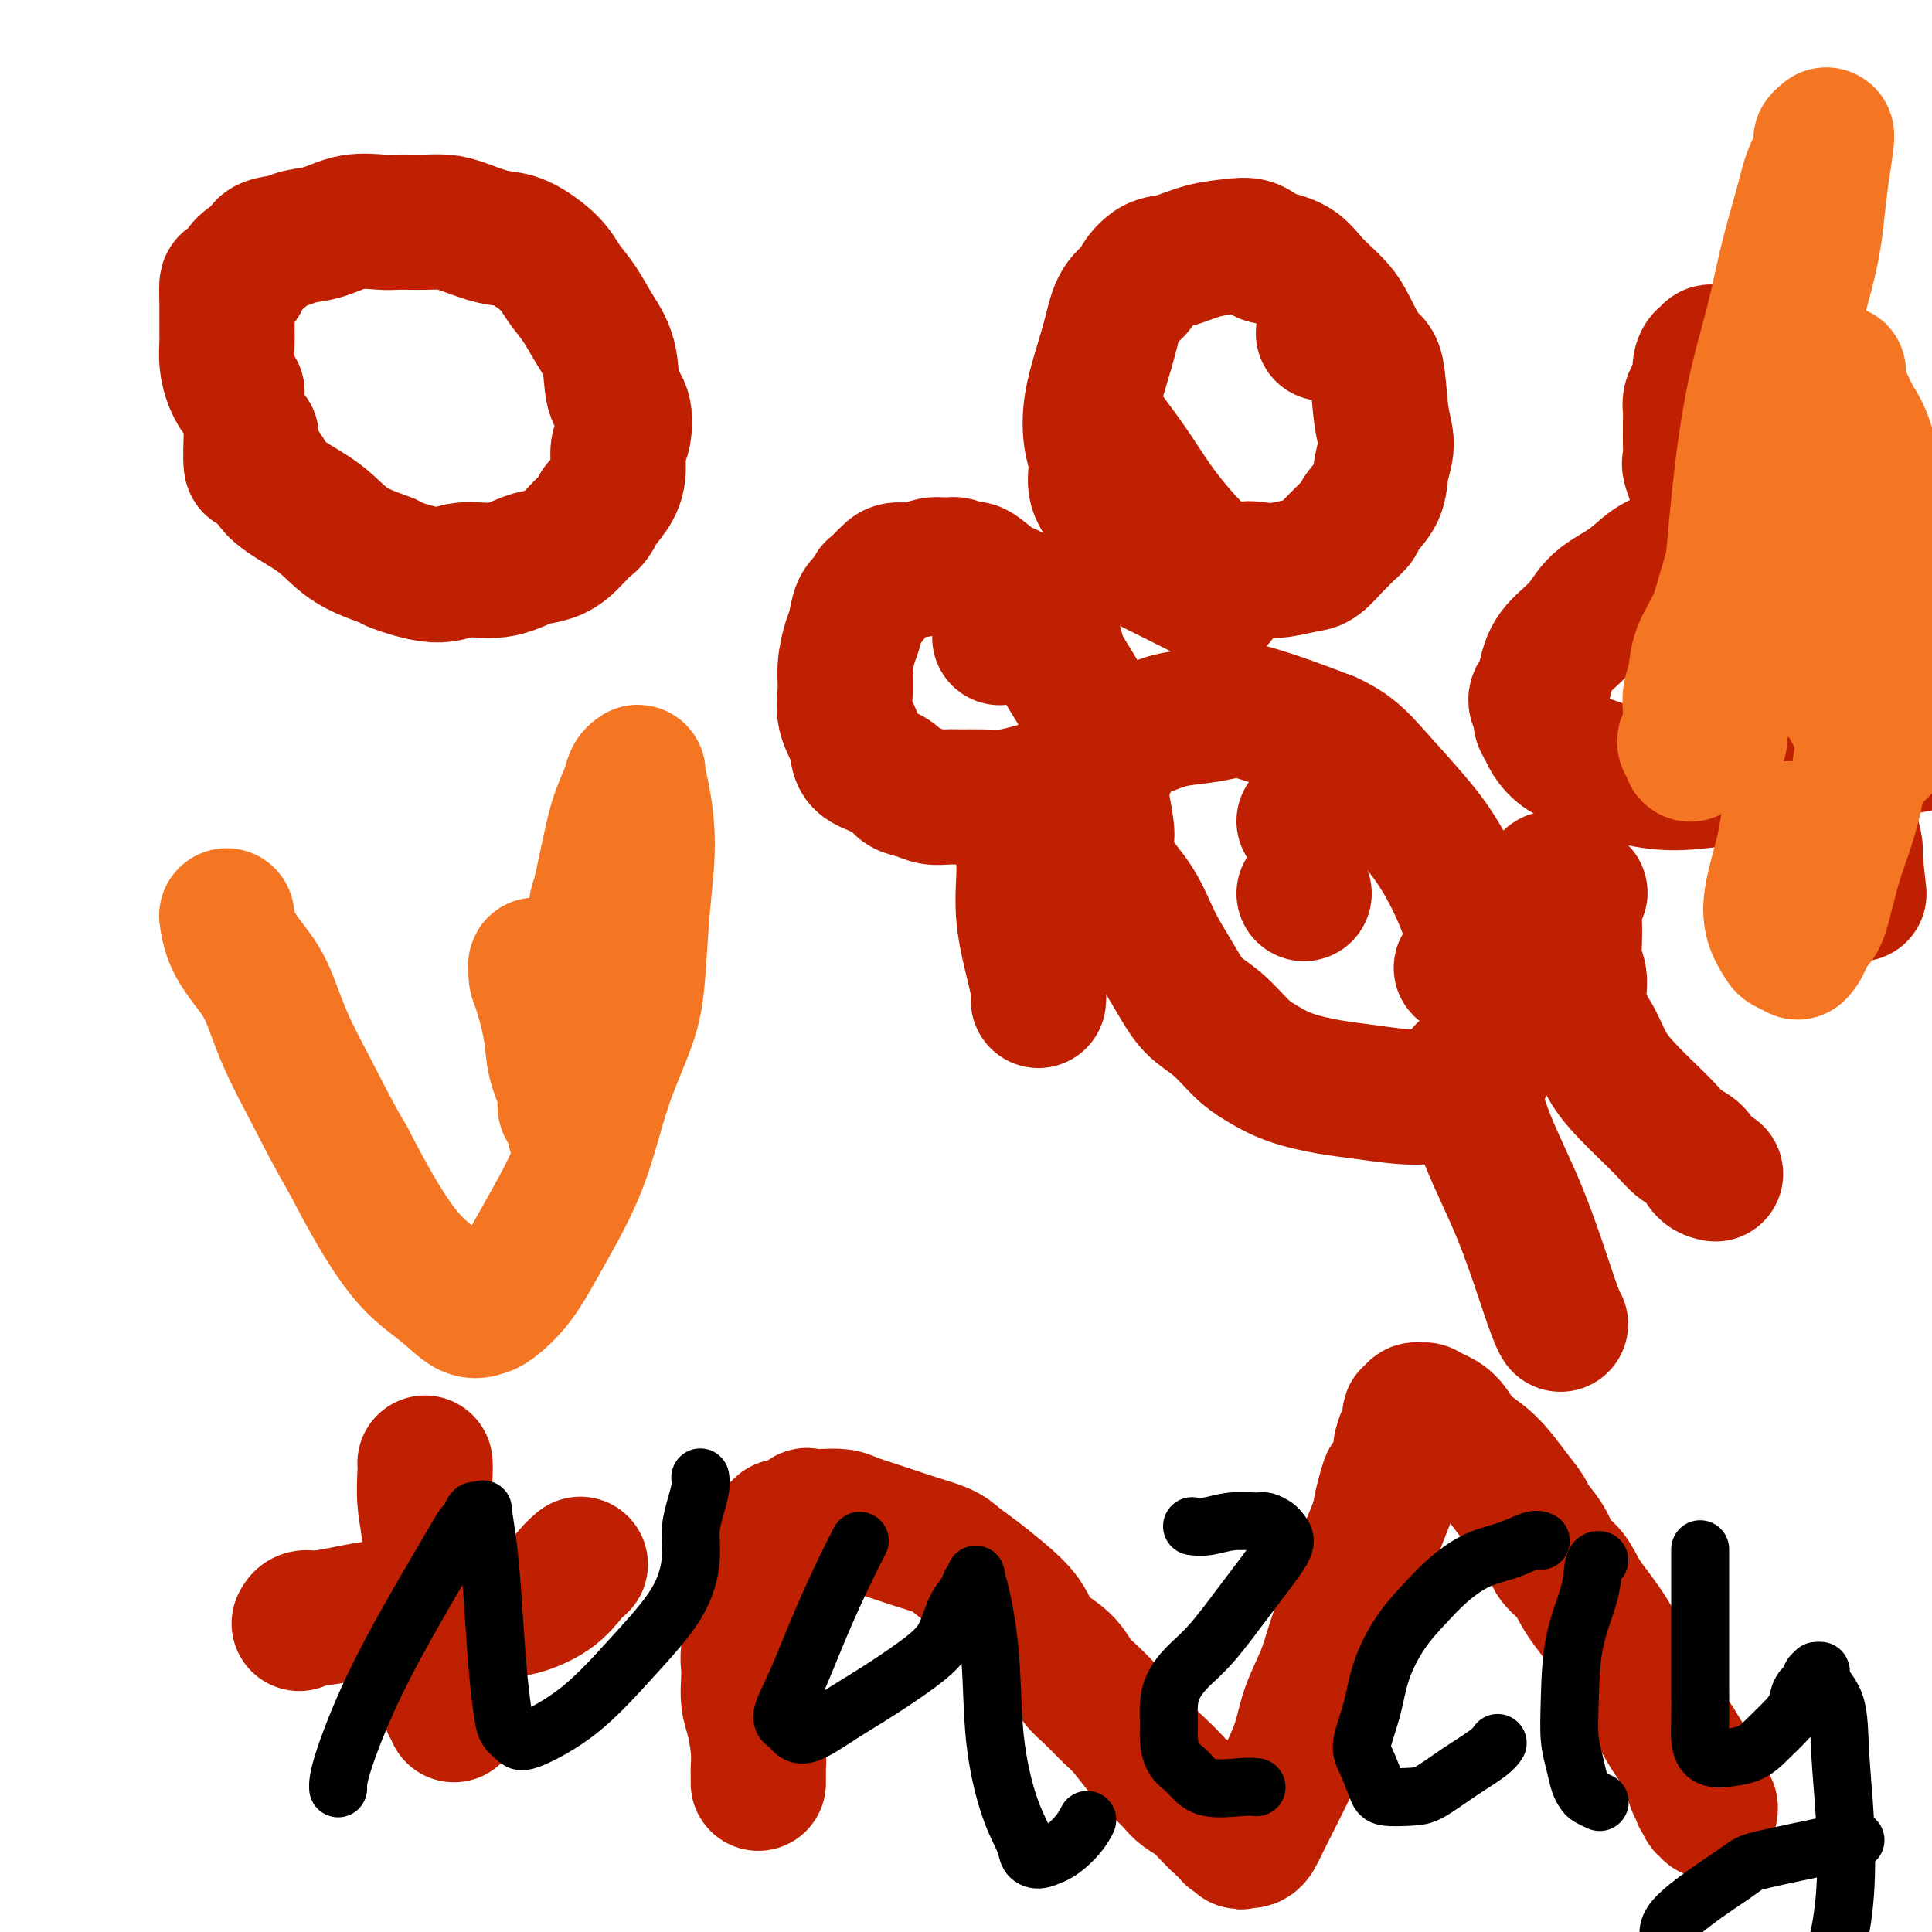
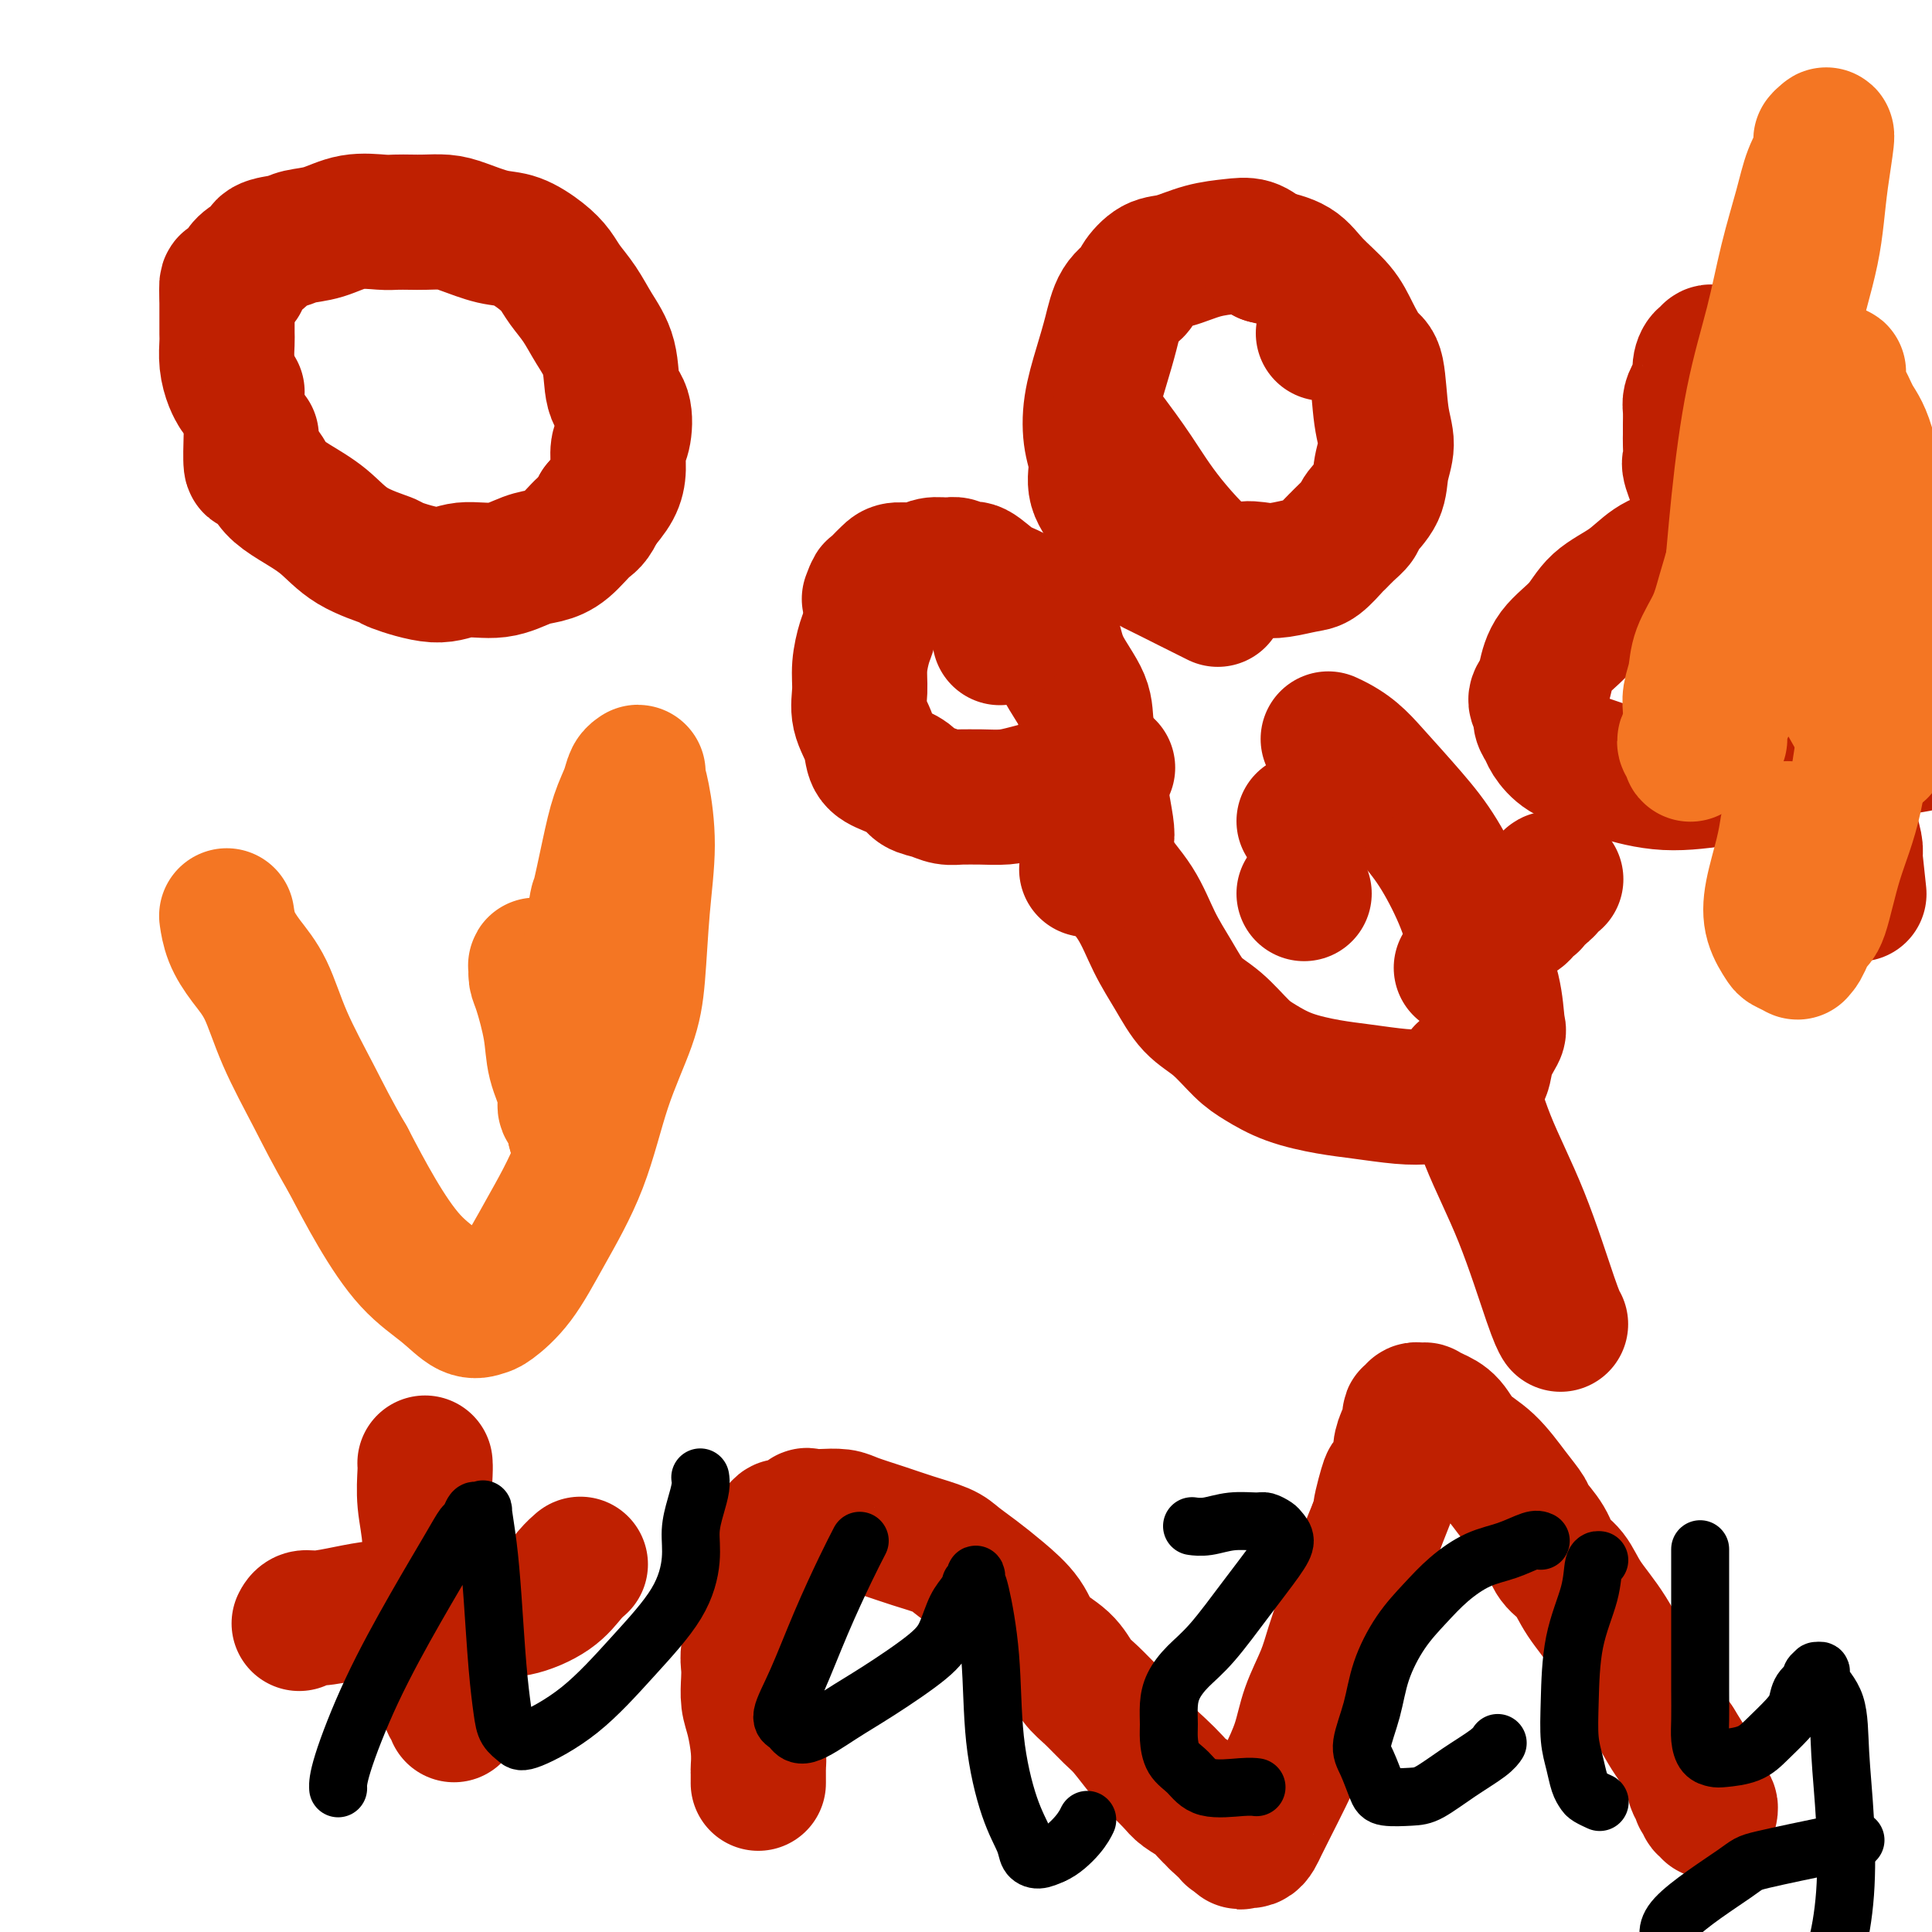
<svg xmlns="http://www.w3.org/2000/svg" viewBox="0 0 400 400" version="1.1">
  <g fill="none" stroke="#BF2001" stroke-width="28" stroke-linecap="round" stroke-linejoin="round">
    <path d="M157,369c-0.000,0.016 -0.000,0.031 0,0c0.000,-0.031 0.001,-0.109 0,0c-0.001,0.109 -0.003,0.406 0,0c0.003,-0.406 0.011,-1.514 0,-2c-0.011,-0.486 -0.042,-0.349 0,-1c0.042,-0.651 0.155,-2.089 0,-4c-0.155,-1.911 -0.579,-4.296 -1,-6c-0.421,-1.704 -0.841,-2.726 -1,-4c-0.159,-1.274 -0.058,-2.799 0,-4c0.058,-1.201 0.071,-2.078 0,-3c-0.071,-0.922 -0.227,-1.889 0,-3c0.227,-1.111 0.835,-2.367 1,-4c0.165,-1.633 -0.114,-3.645 0,-5c0.114,-1.355 0.622,-2.054 1,-3c0.378,-0.946 0.627,-2.140 1,-3c0.373,-0.860 0.870,-1.385 1,-2c0.130,-0.615 -0.106,-1.318 0,-2c0.106,-0.682 0.553,-1.341 1,-2" />
    <path d="M160,321c0.787,-3.652 0.254,-2.283 0,-2c-0.254,0.283 -0.228,-0.520 0,-1c0.228,-0.480 0.658,-0.636 1,-1c0.342,-0.364 0.597,-0.934 1,-1c0.403,-0.066 0.955,0.374 2,0c1.045,-0.374 2.584,-1.562 3,-2c0.416,-0.438 -0.291,-0.125 0,0c0.291,0.125 1.580,0.064 3,0c1.420,-0.064 2.972,-0.130 4,0c1.028,0.130 1.534,0.457 3,1c1.466,0.543 3.893,1.303 6,2c2.107,0.697 3.896,1.333 6,2c2.104,0.667 4.525,1.367 6,2c1.475,0.633 2.006,1.201 3,2c0.994,0.799 2.451,1.830 4,3c1.549,1.170 3.191,2.481 5,4c1.809,1.519 3.785,3.248 5,5c1.215,1.752 1.669,3.526 3,5c1.331,1.474 3.538,2.647 5,4c1.462,1.353 2.180,2.887 3,4c0.820,1.113 1.741,1.806 3,3c1.259,1.194 2.855,2.890 4,4c1.145,1.110 1.839,1.634 3,3c1.161,1.366 2.790,3.573 4,5c1.210,1.427 2.002,2.074 3,3c0.998,0.926 2.204,2.132 3,3c0.796,0.868 1.183,1.398 2,2c0.817,0.602 2.064,1.275 3,2c0.936,0.725 1.560,1.503 2,2c0.440,0.497 0.697,0.713 1,1c0.303,0.287 0.651,0.643 1,1" />
    <path d="M252,377c9.000,8.599 2.999,2.098 1,0c-1.999,-2.098 0.004,0.208 1,1c0.996,0.792 0.984,0.068 1,0c0.016,-0.068 0.061,0.518 0,1c-0.061,0.482 -0.226,0.860 0,1c0.226,0.140 0.844,0.041 1,0c0.156,-0.041 -0.150,-0.025 0,0c0.150,0.025 0.757,0.059 1,0c0.243,-0.059 0.120,-0.211 0,0c-0.120,0.211 -0.239,0.786 0,1c0.239,0.214 0.837,0.067 1,0c0.163,-0.067 -0.109,-0.053 0,0c0.109,0.053 0.598,0.144 1,0c0.402,-0.144 0.716,-0.525 1,-1c0.284,-0.475 0.536,-1.044 1,-2c0.464,-0.956 1.139,-2.298 2,-4c0.861,-1.702 1.907,-3.762 3,-6c1.093,-2.238 2.232,-4.652 3,-7c0.768,-2.348 1.164,-4.629 2,-7c0.836,-2.371 2.112,-4.830 3,-7c0.888,-2.170 1.389,-4.049 2,-6c0.611,-1.951 1.332,-3.973 2,-6c0.668,-2.027 1.282,-4.059 2,-6c0.718,-1.941 1.539,-3.792 2,-5c0.461,-1.208 0.560,-1.774 1,-3c0.440,-1.226 1.220,-3.113 2,-5" />
    <path d="M285,316c4.041,-10.293 1.642,-4.027 1,-3c-0.642,1.027 0.472,-3.186 1,-5c0.528,-1.814 0.471,-1.231 1,-2c0.529,-0.769 1.645,-2.892 2,-4c0.355,-1.108 -0.049,-1.201 0,-2c0.049,-0.799 0.553,-2.304 1,-3c0.447,-0.696 0.837,-0.583 1,-1c0.163,-0.417 0.100,-1.366 0,-2c-0.100,-0.634 -0.238,-0.955 0,-1c0.238,-0.045 0.853,0.184 1,0c0.147,-0.184 -0.172,-0.782 0,-1c0.172,-0.218 0.836,-0.056 1,0c0.164,0.056 -0.171,0.005 0,0c0.171,-0.005 0.848,0.035 1,0c0.152,-0.035 -0.222,-0.147 0,0c0.222,0.147 1.038,0.552 2,1c0.962,0.448 2.069,0.939 3,2c0.931,1.061 1.687,2.691 3,4c1.313,1.309 3.185,2.296 5,4c1.815,1.704 3.573,4.126 5,6c1.427,1.874 2.521,3.199 3,4c0.479,0.801 0.342,1.076 1,2c0.658,0.924 2.110,2.497 3,4c0.890,1.503 1.217,2.936 2,4c0.783,1.064 2.022,1.760 3,3c0.978,1.240 1.693,3.024 3,5c1.307,1.976 3.204,4.143 5,7c1.796,2.857 3.492,6.405 5,9c1.508,2.595 2.829,4.237 4,6c1.171,1.763 2.192,3.647 3,5c0.808,1.353 1.404,2.177 2,3" />
    <path d="M347,361c5.200,8.260 2.700,4.910 2,4c-0.700,-0.910 0.401,0.622 1,2c0.599,1.378 0.695,2.604 1,3c0.305,0.396 0.817,-0.038 1,0c0.183,0.038 0.035,0.549 0,1c-0.035,0.451 0.042,0.843 0,1c-0.042,0.157 -0.204,0.080 0,0c0.204,-0.080 0.773,-0.161 1,0c0.227,0.161 0.113,0.565 0,1c-0.113,0.435 -0.226,0.900 0,1c0.226,0.100 0.792,-0.165 1,0c0.208,0.165 0.060,0.762 0,1c-0.060,0.238 -0.030,0.119 0,0" />
    <path d="M88,303c0.000,0.002 0.000,0.004 0,0c-0.000,-0.004 -0.001,-0.012 0,0c0.001,0.012 0.004,0.046 0,0c-0.004,-0.046 -0.016,-0.172 0,0c0.016,0.172 0.061,0.642 0,2c-0.061,1.358 -0.226,3.605 0,6c0.226,2.395 0.844,4.939 1,8c0.156,3.061 -0.152,6.638 0,9c0.152,2.362 0.762,3.510 1,5c0.238,1.490 0.105,3.324 0,5c-0.105,1.676 -0.182,3.194 0,5c0.182,1.806 0.623,3.899 1,5c0.377,1.101 0.689,1.209 1,2c0.311,0.791 0.619,2.263 1,3c0.381,0.737 0.833,0.737 1,1c0.167,0.263 0.048,0.789 0,1c-0.048,0.211 -0.024,0.105 0,0" />
    <path d="M62,336c0.016,-0.032 0.032,-0.064 0,0c-0.032,0.064 -0.112,0.224 0,0c0.112,-0.224 0.417,-0.830 1,-1c0.583,-0.170 1.443,0.098 3,0c1.557,-0.098 3.812,-0.562 6,-1c2.188,-0.438 4.308,-0.849 6,-1c1.692,-0.151 2.955,-0.041 4,0c1.045,0.041 1.872,0.013 3,0c1.128,-0.013 2.556,-0.011 4,0c1.444,0.011 2.904,0.032 5,0c2.096,-0.032 4.828,-0.117 7,0c2.172,0.117 3.784,0.438 6,0c2.216,-0.438 5.037,-1.633 7,-3c1.963,-1.367 3.067,-2.907 4,-4c0.933,-1.093 1.695,-1.741 2,-2c0.305,-0.259 0.152,-0.130 0,0" />
    <path d="M49,81c-0.002,-0.003 -0.003,-0.005 0,0c0.003,0.005 0.011,0.018 0,0c-0.011,-0.018 -0.041,-0.067 0,0c0.041,0.067 0.155,0.252 0,0c-0.155,-0.252 -0.577,-0.939 -1,-2c-0.423,-1.061 -0.845,-2.496 -1,-4c-0.155,-1.504 -0.041,-3.077 0,-4c0.041,-0.923 0.011,-1.196 0,-2c-0.011,-0.804 -0.003,-2.140 0,-3c0.003,-0.860 0.001,-1.246 0,-2c-0.001,-0.754 -0.000,-1.877 0,-3" />
    <path d="M47,61c-0.211,-3.511 0.263,-2.288 1,-2c0.737,0.288 1.739,-0.361 2,-1c0.261,-0.639 -0.218,-1.270 0,-2c0.218,-0.730 1.134,-1.558 2,-2c0.866,-0.442 1.682,-0.498 2,-1c0.318,-0.502 0.137,-1.448 1,-2c0.863,-0.552 2.770,-0.708 4,-1c1.230,-0.292 1.785,-0.719 3,-1c1.215,-0.281 3.091,-0.415 5,-1c1.909,-0.585 3.850,-1.621 6,-2c2.150,-0.379 4.508,-0.102 6,0c1.492,0.102 2.119,0.029 3,0c0.881,-0.029 2.016,-0.015 3,0c0.984,0.015 1.815,0.030 3,0c1.185,-0.030 2.722,-0.104 4,0c1.278,0.104 2.296,0.387 4,1c1.704,0.613 4.094,1.556 6,2c1.906,0.444 3.329,0.389 5,1c1.671,0.611 3.591,1.887 5,3c1.409,1.113 2.308,2.062 3,3c0.692,0.938 1.178,1.865 2,3c0.822,1.135 1.979,2.479 3,4c1.021,1.521 1.907,3.219 3,5c1.093,1.781 2.394,3.644 3,6c0.606,2.356 0.517,5.203 1,7c0.483,1.797 1.540,2.542 2,4c0.460,1.458 0.325,3.628 0,5c-0.325,1.372 -0.840,1.945 -1,3c-0.160,1.055 0.034,2.592 0,4c-0.034,1.408 -0.295,2.688 -1,4c-0.705,1.312 -1.852,2.656 -3,4" />
    <path d="M124,105c-1.263,3.014 -1.920,3.050 -3,4c-1.080,0.950 -2.581,2.813 -4,4c-1.419,1.187 -2.755,1.697 -4,2c-1.245,0.303 -2.398,0.400 -4,1c-1.602,0.600 -3.653,1.704 -6,2c-2.347,0.296 -4.990,-0.215 -7,0c-2.010,0.215 -3.386,1.156 -6,1c-2.614,-0.156 -6.467,-1.410 -8,-2c-1.533,-0.590 -0.746,-0.517 -2,-1c-1.254,-0.483 -4.548,-1.522 -7,-3c-2.452,-1.478 -4.061,-3.396 -6,-5c-1.939,-1.604 -4.208,-2.894 -6,-4c-1.792,-1.106 -3.107,-2.028 -4,-3c-0.893,-0.972 -1.364,-1.995 -2,-3c-0.636,-1.005 -1.439,-1.991 -2,-2c-0.561,-0.009 -0.882,0.959 -1,0c-0.118,-0.959 -0.034,-3.845 0,-5c0.034,-1.155 0.017,-0.577 0,0" />
-     <path d="M215,207c0.000,-0.003 0.001,-0.005 0,0c-0.001,0.005 -0.002,0.019 0,0c0.002,-0.019 0.007,-0.070 0,0c-0.007,0.070 -0.026,0.260 0,0c0.026,-0.260 0.097,-0.970 0,-2c-0.097,-1.030 -0.363,-2.379 -1,-5c-0.637,-2.621 -1.644,-6.514 -2,-10c-0.356,-3.486 -0.061,-6.564 0,-9c0.061,-2.436 -0.112,-4.230 0,-6c0.112,-1.770 0.508,-3.516 1,-5c0.492,-1.484 1.078,-2.705 2,-4c0.922,-1.295 2.179,-2.666 4,-4c1.821,-1.334 4.204,-2.633 6,-4c1.796,-1.367 3.004,-2.801 5,-4c1.996,-1.199 4.780,-2.161 7,-3c2.220,-0.839 3.875,-1.554 6,-2c2.125,-0.446 4.718,-0.622 7,-1c2.282,-0.378 4.251,-0.957 6,-1c1.749,-0.043 3.279,0.450 5,1c1.721,0.550 3.635,1.157 6,2c2.365,0.843 5.183,1.921 8,3" />
    <path d="M275,153c4.571,2.062 6.497,4.218 9,7c2.503,2.782 5.581,6.191 8,9c2.419,2.809 4.178,5.019 6,8c1.822,2.981 3.705,6.733 5,10c1.295,3.267 2.000,6.050 3,9c1.000,2.950 2.294,6.068 3,9c0.706,2.932 0.824,5.677 1,7c0.176,1.323 0.409,1.223 0,2c-0.409,0.777 -1.459,2.432 -2,4c-0.541,1.568 -0.574,3.048 -1,4c-0.426,0.952 -1.246,1.376 -2,2c-0.754,0.624 -1.444,1.447 -3,2c-1.556,0.553 -3.979,0.837 -6,1c-2.021,0.163 -3.639,0.206 -6,0c-2.361,-0.206 -5.463,-0.661 -8,-1c-2.537,-0.339 -4.509,-0.562 -7,-1c-2.491,-0.438 -5.503,-1.091 -8,-2c-2.497,-0.909 -4.481,-2.075 -6,-3c-1.519,-0.925 -2.573,-1.609 -4,-3c-1.427,-1.391 -3.226,-3.490 -5,-5c-1.774,-1.510 -3.522,-2.432 -5,-4c-1.478,-1.568 -2.685,-3.781 -4,-6c-1.315,-2.219 -2.737,-4.443 -4,-7c-1.263,-2.557 -2.367,-5.448 -4,-8c-1.633,-2.552 -3.797,-4.766 -5,-7c-1.203,-2.234 -1.447,-4.487 -2,-6c-0.553,-1.513 -1.416,-2.287 -2,-3c-0.584,-0.713 -0.888,-1.366 -1,-2c-0.112,-0.634 -0.030,-1.247 0,-2c0.030,-0.753 0.009,-1.644 0,-2c-0.009,-0.356 -0.004,-0.178 0,0" />
    <path d="M252,124c0.011,0.005 0.021,0.011 0,0c-0.021,-0.011 -0.075,-0.038 0,0c0.075,0.038 0.279,0.140 0,0c-0.279,-0.140 -1.040,-0.522 -2,-1c-0.960,-0.478 -2.118,-1.053 -4,-2c-1.882,-0.947 -4.488,-2.265 -6,-3c-1.512,-0.735 -1.931,-0.888 -3,-2c-1.069,-1.112 -2.787,-3.183 -4,-5c-1.213,-1.817 -1.920,-3.378 -3,-5c-1.080,-1.622 -2.532,-3.303 -3,-5c-0.468,-1.697 0.049,-3.411 0,-5c-0.049,-1.589 -0.664,-3.055 -1,-5c-0.336,-1.945 -0.395,-4.370 0,-7c0.395,-2.630 1.242,-5.466 2,-8c0.758,-2.534 1.427,-4.767 2,-7c0.573,-2.233 1.050,-4.467 2,-6c0.950,-1.533 2.373,-2.365 3,-3c0.627,-0.635 0.456,-1.074 1,-2c0.544,-0.926 1.801,-2.341 3,-3c1.199,-0.659 2.341,-0.563 4,-1c1.659,-0.437 3.837,-1.406 6,-2c2.163,-0.594 4.313,-0.814 6,-1c1.687,-0.186 2.911,-0.339 4,0c1.089,0.339 2.045,1.169 3,2" />
    <path d="M262,53c2.270,0.585 4.446,1.046 6,2c1.554,0.954 2.486,2.399 4,4c1.514,1.601 3.609,3.358 5,5c1.391,1.642 2.076,3.169 3,5c0.924,1.831 2.086,3.966 3,5c0.914,1.034 1.578,0.968 2,3c0.422,2.032 0.600,6.162 1,9c0.400,2.838 1.023,4.385 1,6c-0.023,1.615 -0.691,3.300 -1,5c-0.309,1.700 -0.258,3.415 -1,5c-0.742,1.585 -2.277,3.038 -3,4c-0.723,0.962 -0.634,1.431 -1,2c-0.366,0.569 -1.187,1.237 -2,2c-0.813,0.763 -1.617,1.620 -2,2c-0.383,0.380 -0.345,0.285 -1,1c-0.655,0.715 -2.002,2.242 -3,3c-0.998,0.758 -1.647,0.747 -3,1c-1.353,0.253 -3.410,0.770 -5,1c-1.590,0.230 -2.713,0.172 -4,0c-1.287,-0.172 -2.738,-0.457 -4,0c-1.262,0.457 -2.335,1.656 -5,0c-2.665,-1.656 -6.920,-6.165 -10,-10c-3.080,-3.835 -4.983,-6.994 -7,-10c-2.017,-3.006 -4.148,-5.859 -5,-7c-0.852,-1.141 -0.426,-0.571 0,0" />
-     <path d="M229,159c0.025,-0.005 0.050,-0.010 0,0c-0.050,0.010 -0.176,0.033 0,0c0.176,-0.033 0.653,-0.124 0,0c-0.653,0.124 -2.435,0.464 -4,1c-1.565,0.536 -2.912,1.268 -5,2c-2.088,0.732 -4.919,1.464 -7,2c-2.081,0.536 -3.414,0.877 -5,1c-1.586,0.123 -3.425,0.030 -5,0c-1.575,-0.030 -2.887,0.004 -4,0c-1.113,-0.004 -2.026,-0.045 -3,0c-0.974,0.045 -2.011,0.178 -3,0c-0.989,-0.178 -1.932,-0.665 -3,-1c-1.068,-0.335 -2.260,-0.518 -3,-1c-0.740,-0.482 -1.029,-1.265 -2,-2c-0.971,-0.735 -2.624,-1.424 -4,-2c-1.376,-0.576 -2.475,-1.041 -3,-2c-0.525,-0.959 -0.478,-2.414 -1,-4c-0.522,-1.586 -1.615,-3.305 -2,-5c-0.385,-1.695 -0.062,-3.368 0,-5c0.062,-1.632 -0.135,-3.225 0,-5c0.135,-1.775 0.603,-3.734 1,-5c0.397,-1.266 0.722,-1.841 1,-3c0.278,-1.159 0.508,-2.903 1,-4c0.492,-1.097 1.246,-1.549 2,-2" />
+     <path d="M229,159c0.025,-0.005 0.050,-0.010 0,0c-0.050,0.010 -0.176,0.033 0,0c0.176,-0.033 0.653,-0.124 0,0c-0.653,0.124 -2.435,0.464 -4,1c-1.565,0.536 -2.912,1.268 -5,2c-2.088,0.732 -4.919,1.464 -7,2c-2.081,0.536 -3.414,0.877 -5,1c-1.586,0.123 -3.425,0.030 -5,0c-1.575,-0.030 -2.887,0.004 -4,0c-0.974,0.045 -2.011,0.178 -3,0c-0.989,-0.178 -1.932,-0.665 -3,-1c-1.068,-0.335 -2.260,-0.518 -3,-1c-0.740,-0.482 -1.029,-1.265 -2,-2c-0.971,-0.735 -2.624,-1.424 -4,-2c-1.376,-0.576 -2.475,-1.041 -3,-2c-0.525,-0.959 -0.478,-2.414 -1,-4c-0.522,-1.586 -1.615,-3.305 -2,-5c-0.385,-1.695 -0.062,-3.368 0,-5c0.062,-1.632 -0.135,-3.225 0,-5c0.135,-1.775 0.603,-3.734 1,-5c0.397,-1.266 0.722,-1.841 1,-3c0.278,-1.159 0.508,-2.903 1,-4c0.492,-1.097 1.246,-1.549 2,-2" />
    <path d="M180,124c0.967,-2.586 0.885,-2.051 1,-2c0.115,0.051 0.428,-0.383 1,-1c0.572,-0.617 1.403,-1.419 2,-2c0.597,-0.581 0.961,-0.941 2,-1c1.039,-0.059 2.754,0.185 4,0c1.246,-0.185 2.023,-0.798 3,-1c0.977,-0.202 2.155,0.009 3,0c0.845,-0.009 1.358,-0.236 2,0c0.642,0.236 1.414,0.936 2,1c0.586,0.064 0.987,-0.508 2,0c1.013,0.508 2.639,2.097 4,3c1.361,0.903 2.456,1.122 4,2c1.544,0.878 3.536,2.415 5,4c1.464,1.585 2.399,3.217 3,5c0.601,1.783 0.868,3.717 2,6c1.132,2.283 3.130,4.915 4,7c0.870,2.085 0.612,3.622 1,6c0.388,2.378 1.422,5.597 2,8c0.578,2.403 0.701,3.992 1,6c0.299,2.008 0.773,4.436 1,6c0.227,1.564 0.205,2.264 0,3c-0.205,0.736 -0.594,1.507 -1,2c-0.406,0.493 -0.831,0.706 -1,1c-0.169,0.294 -0.084,0.667 0,1c0.084,0.333 0.167,0.625 0,1c-0.167,0.375 -0.583,0.832 -1,1c-0.417,0.168 -0.833,0.048 -1,0c-0.167,-0.048 -0.083,-0.024 0,0" />
    <path d="M280,158c0.000,0.000 0.000,0.000 0,0c0.000,0.000 0.000,0.000 0,0" />
    <path d="M270,170c0.000,0.000 0.000,0.000 0,0c0.000,0.000 0.000,0.000 0,0c0.000,0.000 0.000,0.000 0,0c0.000,0.000 0.000,0.000 0,0" />
    <path d="M270,185c0.000,0.000 0.000,0.000 0,0c0.000,0.000 0.000,0.000 0,0c0.000,-0.000 0.000,0.000 0,0" />
    <path d="M303,200c-0.036,0.030 -0.071,0.060 0,0c0.071,-0.060 0.250,-0.208 0,0c-0.250,0.208 -0.929,0.774 0,0c0.929,-0.774 3.464,-2.887 6,-5" />
    <path d="M309,195c0.842,-1.304 -0.052,-2.065 1,-3c1.052,-0.935 4.050,-2.044 5,-3c0.950,-0.956 -0.149,-1.758 0,-2c0.149,-0.242 1.546,0.075 2,0c0.454,-0.075 -0.036,-0.541 0,-1c0.036,-0.459 0.597,-0.912 1,-1c0.403,-0.088 0.648,0.188 1,0c0.352,-0.188 0.811,-0.839 1,-1c0.189,-0.161 0.107,0.167 0,0c-0.107,-0.167 -0.239,-0.829 0,-1c0.239,-0.171 0.849,0.150 1,0c0.151,-0.150 -0.155,-0.772 0,-1c0.155,-0.228 0.773,-0.061 1,0c0.227,0.061 0.065,0.018 0,0c-0.065,-0.018 -0.032,-0.009 0,0" />
-     <path d="M327,185c-0.002,0.004 -0.004,0.009 0,0c0.004,-0.009 0.016,-0.031 0,0c-0.016,0.031 -0.058,0.115 0,0c0.058,-0.115 0.216,-0.431 0,0c-0.216,0.431 -0.806,1.608 -1,3c-0.194,1.392 0.010,3.000 0,5c-0.010,2.000 -0.233,4.393 0,6c0.233,1.607 0.922,2.428 1,4c0.078,1.572 -0.455,3.893 0,6c0.455,2.107 1.896,3.999 3,6c1.104,2.001 1.870,4.112 3,6c1.130,1.888 2.624,3.554 4,5c1.376,1.446 2.633,2.671 4,4c1.367,1.329 2.843,2.763 4,4c1.157,1.237 1.995,2.279 3,3c1.005,0.721 2.177,1.121 3,2c0.823,0.879 1.299,2.237 2,3c0.701,0.763 1.629,0.932 2,1c0.371,0.068 0.186,0.034 0,0" />
    <path d="M303,222c0.010,-0.011 0.020,-0.022 0,0c-0.020,0.022 -0.069,0.078 0,0c0.069,-0.078 0.257,-0.290 1,2c0.743,2.290 2.042,7.083 4,12c1.958,4.917 4.576,9.957 7,16c2.424,6.043 4.652,13.088 6,17c1.348,3.912 1.814,4.689 2,5c0.186,0.311 0.093,0.155 0,0" />
    <path d="M274,69c0.000,0.000 0.000,0.000 0,0c0.000,0.000 0.000,0.000 0,0c0.000,0.000 0.000,0.000 0,0" />
    <path d="M207,132c0.000,0.000 0.000,0.000 0,0c0.000,0.000 0.000,0.000 0,0" />
    <path d="M355,117c0.001,-0.002 0.002,-0.003 0,0c-0.002,0.003 -0.008,0.011 0,0c0.008,-0.011 0.028,-0.040 0,0c-0.028,0.040 -0.106,0.151 0,0c0.106,-0.151 0.396,-0.563 0,-2c-0.396,-1.437 -1.479,-3.897 -2,-6c-0.521,-2.103 -0.479,-3.848 -1,-6c-0.521,-2.152 -1.604,-4.711 -2,-6c-0.396,-1.289 -0.106,-1.308 0,-2c0.106,-0.692 0.028,-2.058 0,-3c-0.028,-0.942 -0.005,-1.460 0,-2c0.005,-0.540 -0.009,-1.102 0,-2c0.009,-0.898 0.040,-2.131 0,-3c-0.040,-0.869 -0.152,-1.375 0,-2c0.152,-0.625 0.567,-1.368 1,-2c0.433,-0.632 0.886,-1.154 1,-2c0.114,-0.846 -0.109,-2.016 0,-3c0.109,-0.984 0.550,-1.780 1,-2c0.450,-0.220 0.908,0.137 1,0c0.092,-0.137 -0.183,-0.770 0,-1c0.183,-0.230 0.822,-0.059 1,0c0.178,0.059 -0.107,0.005 0,0c0.107,-0.005 0.606,0.037 1,0c0.394,-0.037 0.684,-0.153 1,0c0.316,0.153 0.658,0.577 1,1" />
    <path d="M358,74c1.302,-0.017 1.557,0.940 2,2c0.443,1.060 1.074,2.224 2,3c0.926,0.776 2.147,1.164 3,2c0.853,0.836 1.338,2.122 2,3c0.662,0.878 1.502,1.350 2,2c0.498,0.650 0.656,1.480 1,2c0.344,0.520 0.876,0.732 1,1c0.124,0.268 -0.160,0.593 0,1c0.160,0.407 0.764,0.898 1,1c0.236,0.102 0.106,-0.183 0,0c-0.106,0.183 -0.186,0.834 0,1c0.186,0.166 0.638,-0.152 1,0c0.362,0.152 0.633,0.773 1,1c0.367,0.227 0.830,0.061 1,0c0.170,-0.061 0.049,-0.017 0,0c-0.049,0.017 -0.024,0.009 0,0" />
    <path d="M375,93c2.646,3.124 0.762,1.433 0,1c-0.762,-0.433 -0.400,0.393 0,1c0.400,0.607 0.839,0.994 1,1c0.161,0.006 0.043,-0.368 0,0c-0.043,0.368 -0.011,1.478 0,2c0.011,0.522 0.002,0.456 0,1c-0.002,0.544 0.003,1.698 0,3c-0.003,1.302 -0.016,2.752 0,4c0.016,1.248 0.060,2.296 0,4c-0.060,1.704 -0.224,4.065 0,6c0.224,1.935 0.834,3.444 1,5c0.166,1.556 -0.114,3.161 0,5c0.114,1.839 0.622,3.913 1,6c0.378,2.087 0.627,4.186 1,6c0.373,1.814 0.870,3.344 1,5c0.130,1.656 -0.109,3.440 0,5c0.109,1.560 0.565,2.898 1,4c0.435,1.102 0.849,1.968 1,3c0.151,1.032 0.040,2.231 0,3c-0.040,0.769 -0.007,1.108 0,2c0.007,0.892 -0.012,2.336 0,3c0.012,0.664 0.055,0.546 0,1c-0.055,0.454 -0.207,1.480 0,2c0.207,0.520 0.774,0.534 1,1c0.226,0.466 0.112,1.383 0,2c-0.112,0.617 -0.223,0.935 0,2c0.223,1.065 0.778,2.876 1,4c0.222,1.124 0.111,1.562 0,2" />
    <path d="M384,177c1.500,14.000 0.750,7.000 0,0" />
    <path d="M369,118c0.020,0.014 0.039,0.029 0,0c-0.039,-0.029 -0.137,-0.100 0,0c0.137,0.100 0.509,0.371 0,0c-0.509,-0.371 -1.897,-1.383 -4,-2c-2.103,-0.617 -4.919,-0.837 -8,-1c-3.081,-0.163 -6.426,-0.267 -9,0c-2.574,0.267 -4.377,0.905 -6,2c-1.623,1.095 -3.065,2.646 -5,4c-1.935,1.354 -4.363,2.512 -6,4c-1.637,1.488 -2.482,3.305 -4,5c-1.518,1.695 -3.709,3.269 -5,5c-1.291,1.731 -1.681,3.618 -2,5c-0.319,1.382 -0.565,2.257 -1,3c-0.435,0.743 -1.057,1.353 -1,2c0.057,0.647 0.793,1.332 1,2c0.207,0.668 -0.116,1.320 0,2c0.116,0.680 0.669,1.389 1,2c0.331,0.611 0.439,1.125 1,2c0.561,0.875 1.576,2.113 3,3c1.424,0.887 3.258,1.423 5,2c1.742,0.577 3.392,1.194 6,2c2.608,0.806 6.174,1.802 10,2c3.826,0.198 7.913,-0.401 12,-1" />
    <path d="M357,161c3.733,-0.324 7.067,-0.635 10,-1c2.933,-0.365 5.465,-0.785 8,-1c2.535,-0.215 5.072,-0.227 8,-1c2.928,-0.773 6.247,-2.309 9,-3c2.753,-0.691 4.940,-0.539 9,-2c4.060,-1.461 9.992,-4.537 13,-6c3.008,-1.463 3.091,-1.313 4,-2c0.909,-0.687 2.644,-2.211 4,-3c1.356,-0.789 2.332,-0.841 3,-1c0.668,-0.159 1.029,-0.424 2,-1c0.971,-0.576 2.553,-1.464 3,-2c0.447,-0.536 -0.241,-0.722 0,-1c0.241,-0.278 1.412,-0.648 2,-1c0.588,-0.352 0.594,-0.684 1,-1c0.406,-0.316 1.211,-0.614 2,-1c0.789,-0.386 1.562,-0.858 2,-1c0.438,-0.142 0.541,0.048 1,0c0.459,-0.048 1.275,-0.335 2,-1c0.725,-0.665 1.361,-1.710 2,-2c0.639,-0.290 1.282,0.174 2,0c0.718,-0.174 1.512,-0.985 2,-1c0.488,-0.015 0.670,0.765 1,0c0.330,-0.765 0.809,-3.076 1,-4c0.191,-0.924 0.096,-0.462 0,0" />
  </g>
  <g fill="none" stroke="#F47623" stroke-width="28" stroke-linecap="round" stroke-linejoin="round">
    <path d="M389,155c0.015,0.026 0.030,0.052 0,0c-0.030,-0.052 -0.106,-0.182 0,0c0.106,0.182 0.394,0.675 0,0c-0.394,-0.675 -1.468,-2.519 -2,-3c-0.532,-0.481 -0.521,0.402 -2,-2c-1.479,-2.402 -4.449,-8.087 -6,-10c-1.551,-1.913 -1.684,-0.052 -3,-5c-1.316,-4.948 -3.817,-16.705 -5,-23c-1.183,-6.295 -1.050,-7.130 -1,-9c0.050,-1.870 0.017,-4.777 0,-7c-0.017,-2.223 -0.019,-3.762 0,-5c0.019,-1.238 0.057,-2.174 0,-3c-0.057,-0.826 -0.210,-1.542 0,-2c0.210,-0.458 0.784,-0.658 1,-1c0.216,-0.342 0.074,-0.825 0,-1c-0.074,-0.175 -0.079,-0.042 0,0c0.079,0.042 0.242,-0.009 0,0c-0.242,0.009 -0.888,0.077 -1,1c-0.112,0.923 0.310,2.700 0,5c-0.310,2.300 -1.351,5.123 -2,8c-0.649,2.877 -0.906,5.810 -1,8c-0.094,2.190 -0.025,3.639 0,5c0.025,1.361 0.007,2.636 0,4c-0.007,1.364 -0.002,2.818 0,4c0.002,1.182 0.001,2.091 0,3" />
    <path d="M367,122c-0.574,6.283 -0.009,3.492 0,3c0.009,-0.492 -0.537,1.316 -1,3c-0.463,1.684 -0.842,3.246 -1,4c-0.158,0.754 -0.095,0.702 0,1c0.095,0.298 0.223,0.945 0,2c-0.223,1.055 -0.795,2.517 -1,3c-0.205,0.483 -0.041,-0.014 0,0c0.041,0.014 -0.042,0.539 0,1c0.042,0.461 0.207,0.857 0,1c-0.207,0.143 -0.787,0.032 -1,0c-0.213,-0.032 -0.058,0.013 0,0c0.058,-0.013 0.019,-0.085 0,0c-0.019,0.085 -0.017,0.326 0,0c0.017,-0.326 0.049,-1.221 0,-2c-0.049,-0.779 -0.178,-1.443 0,-3c0.178,-1.557 0.665,-4.009 1,-7c0.335,-2.991 0.520,-6.522 1,-10c0.480,-3.478 1.256,-6.902 2,-10c0.744,-3.098 1.457,-5.869 2,-8c0.543,-2.131 0.916,-3.621 1,-5c0.084,-1.379 -0.121,-2.647 0,-4c0.121,-1.353 0.568,-2.792 1,-4c0.432,-1.208 0.847,-2.184 1,-3c0.153,-0.816 0.042,-1.470 0,-2c-0.042,-0.530 -0.017,-0.935 0,-1c0.017,-0.065 0.025,0.209 0,0c-0.025,-0.209 -0.084,-0.903 0,-1c0.084,-0.097 0.310,0.401 0,1c-0.310,0.599 -1.155,1.300 -2,2" />
    <path d="M370,83c-0.688,1.560 -1.406,4.458 -2,8c-0.594,3.542 -1.062,7.726 -2,12c-0.938,4.274 -2.345,8.639 -3,12c-0.655,3.361 -0.557,5.718 -1,8c-0.443,2.282 -1.425,4.488 -2,7c-0.575,2.512 -0.741,5.330 -1,7c-0.259,1.670 -0.609,2.191 -1,3c-0.391,0.809 -0.823,1.904 -1,3c-0.177,1.096 -0.100,2.191 0,3c0.100,0.809 0.223,1.331 0,2c-0.223,0.669 -0.792,1.485 -1,2c-0.208,0.515 -0.055,0.728 0,1c0.055,0.272 0.013,0.603 0,1c-0.013,0.397 0.003,0.861 0,1c-0.003,0.139 -0.023,-0.048 0,0c0.023,0.048 0.091,0.330 0,-1c-0.091,-1.330 -0.341,-4.272 0,-9c0.341,-4.728 1.273,-11.243 2,-18c0.727,-6.757 1.248,-13.758 2,-21c0.752,-7.242 1.734,-14.726 3,-21c1.266,-6.274 2.816,-11.338 4,-16c1.184,-4.662 2.002,-8.921 3,-13c0.998,-4.079 2.176,-7.977 3,-11c0.824,-3.023 1.292,-5.171 2,-7c0.708,-1.829 1.654,-3.338 2,-4c0.346,-0.662 0.093,-0.476 0,-1c-0.093,-0.524 -0.025,-1.756 0,-2c0.025,-0.244 0.007,0.502 0,1c-0.007,0.498 -0.004,0.749 0,1" />
    <path d="M377,31c2.226,-7.374 0.790,0.193 0,6c-0.790,5.807 -0.936,9.856 -2,15c-1.064,5.144 -3.047,11.385 -4,16c-0.953,4.615 -0.874,7.605 -2,13c-1.126,5.395 -3.455,13.197 -5,18c-1.545,4.803 -2.305,6.608 -3,9c-0.695,2.392 -1.324,5.371 -2,8c-0.676,2.629 -1.400,4.909 -2,7c-0.600,2.091 -1.075,3.992 -2,6c-0.925,2.008 -2.301,4.124 -3,6c-0.699,1.876 -0.722,3.514 -1,5c-0.278,1.486 -0.810,2.822 -1,4c-0.190,1.178 -0.038,2.199 0,3c0.038,0.801 -0.039,1.381 0,2c0.039,0.619 0.192,1.275 0,2c-0.192,0.725 -0.731,1.518 -1,2c-0.269,0.482 -0.269,0.651 0,1c0.269,0.349 0.806,0.877 1,1c0.194,0.123 0.045,-0.158 0,0c-0.045,0.158 0.016,0.757 0,1c-0.016,0.243 -0.108,0.132 0,0c0.108,-0.132 0.414,-0.283 1,-2c0.586,-1.717 1.450,-4.998 3,-9c1.550,-4.002 3.786,-8.723 6,-15c2.214,-6.277 4.405,-14.110 6,-20c1.595,-5.890 2.592,-9.836 4,-13c1.408,-3.164 3.225,-5.544 4,-7c0.775,-1.456 0.507,-1.987 1,-3c0.493,-1.013 1.746,-2.506 3,-4" />
    <path d="M378,83c4.679,-11.208 1.875,-3.727 1,-1c-0.875,2.727 0.178,0.701 1,0c0.822,-0.701 1.412,-0.076 2,1c0.588,1.076 1.172,2.605 2,4c0.828,1.395 1.899,2.658 3,7c1.101,4.342 2.233,11.764 3,15c0.767,3.236 1.168,2.286 1,4c-0.168,1.714 -0.905,6.090 -1,10c-0.095,3.910 0.452,7.353 0,11c-0.452,3.647 -1.903,7.499 -3,13c-1.097,5.501 -1.842,12.651 -3,18c-1.158,5.349 -2.731,8.897 -4,13c-1.269,4.103 -2.233,8.761 -3,11c-0.767,2.239 -1.337,2.061 -2,3c-0.663,0.939 -1.419,2.997 -2,4c-0.581,1.003 -0.986,0.951 -1,1c-0.014,0.049 0.362,0.197 0,0c-0.362,-0.197 -1.464,-0.740 -2,-1c-0.536,-0.260 -0.508,-0.239 -1,-1c-0.492,-0.761 -1.505,-2.306 -2,-4c-0.495,-1.694 -0.473,-3.536 0,-6c0.473,-2.464 1.397,-5.548 2,-8c0.603,-2.452 0.887,-4.272 1,-5c0.113,-0.728 0.057,-0.364 0,0" />
    <path d="M120,212c0.023,0.025 0.047,0.051 0,0c-0.047,-0.051 -0.163,-0.178 0,0c0.163,0.178 0.605,0.661 0,0c-0.605,-0.661 -2.257,-2.464 -3,-4c-0.743,-1.536 -0.578,-2.804 -1,-4c-0.422,-1.196 -1.433,-2.321 -2,-3c-0.567,-0.679 -0.692,-0.914 -1,-1c-0.308,-0.086 -0.800,-0.025 -1,0c-0.200,0.025 -0.107,0.013 0,0c0.107,-0.013 0.227,-0.027 0,0c-0.227,0.027 -0.800,0.095 -1,0c-0.200,-0.095 -0.028,-0.352 0,0c0.028,0.352 -0.090,1.311 0,2c0.090,0.689 0.388,1.106 1,3c0.612,1.894 1.540,5.266 2,8c0.460,2.734 0.453,4.830 1,7c0.547,2.170 1.649,4.413 2,6c0.351,1.587 -0.050,2.519 0,3c0.050,0.481 0.549,0.510 1,1c0.451,0.490 0.852,1.440 1,2c0.148,0.560 0.042,0.732 0,1c-0.042,0.268 -0.021,0.634 0,1" />
    <path d="M119,234c1.165,4.616 0.076,-0.843 0,-5c-0.076,-4.157 0.861,-7.011 1,-8c0.139,-0.989 -0.521,-0.111 0,-6c0.521,-5.889 2.223,-18.543 3,-24c0.777,-5.457 0.628,-3.718 1,-5c0.372,-1.282 1.266,-5.587 2,-9c0.734,-3.413 1.307,-5.934 2,-8c0.693,-2.066 1.506,-3.676 2,-5c0.494,-1.324 0.671,-2.361 1,-3c0.329,-0.639 0.811,-0.879 1,-1c0.189,-0.121 0.086,-0.122 0,0c-0.086,0.122 -0.155,0.368 0,1c0.155,0.632 0.536,1.650 1,4c0.464,2.350 1.013,6.031 1,10c-0.013,3.969 -0.587,8.225 -1,13c-0.413,4.775 -0.664,10.069 -1,14c-0.336,3.931 -0.755,6.501 -2,10c-1.245,3.499 -3.314,7.929 -5,13c-1.686,5.071 -2.989,10.784 -5,16c-2.011,5.216 -4.729,9.937 -7,14c-2.271,4.063 -4.096,7.470 -6,10c-1.904,2.530 -3.886,4.183 -5,5c-1.114,0.817 -1.360,0.796 -2,1c-0.640,0.204 -1.674,0.632 -3,0c-1.326,-0.632 -2.943,-2.324 -5,-4c-2.057,-1.676 -4.554,-3.336 -7,-6c-2.446,-2.664 -4.842,-6.333 -7,-10c-2.158,-3.667 -4.079,-7.334 -6,-11" />
    <path d="M72,240c-3.283,-5.606 -4.991,-9.121 -7,-13c-2.009,-3.879 -4.318,-8.122 -6,-12c-1.682,-3.878 -2.738,-7.390 -4,-10c-1.262,-2.610 -2.730,-4.318 -4,-6c-1.270,-1.682 -2.342,-3.337 -3,-5c-0.658,-1.663 -0.902,-3.332 -1,-4c-0.098,-0.668 -0.049,-0.334 0,0" />
  </g>
  <g fill="none" stroke="#000000" stroke-width="12" stroke-linecap="round" stroke-linejoin="round">
    <path d="M70,370c0.009,0.226 0.019,0.452 0,0c-0.019,-0.452 -0.065,-1.582 1,-5c1.065,-3.418 3.241,-9.124 6,-15c2.759,-5.876 6.101,-11.922 9,-17c2.899,-5.078 5.354,-9.189 7,-12c1.646,-2.811 2.484,-4.321 3,-5c0.516,-0.679 0.712,-0.527 1,-1c0.288,-0.473 0.669,-1.572 1,-2c0.331,-0.428 0.614,-0.184 1,0c0.386,0.184 0.877,0.307 1,0c0.123,-0.307 -0.121,-1.044 0,0c0.121,1.044 0.609,3.869 1,7c0.391,3.131 0.686,6.569 1,11c0.314,4.431 0.648,9.857 1,14c0.352,4.143 0.722,7.005 1,9c0.278,1.995 0.464,3.122 1,4c0.536,0.878 1.421,1.505 2,2c0.579,0.495 0.853,0.857 3,0c2.147,-0.857 6.168,-2.934 10,-6c3.832,-3.066 7.474,-7.120 11,-11c3.526,-3.880 6.934,-7.585 9,-11c2.066,-3.415 2.788,-6.541 3,-9c0.212,-2.459 -0.087,-4.253 0,-6c0.087,-1.747 0.559,-3.449 1,-5c0.441,-1.551 0.850,-2.952 1,-4c0.150,-1.048 0.040,-1.744 0,-2c-0.040,-0.256 -0.012,-0.073 0,0c0.012,0.073 0.006,0.037 0,0" />
    <path d="M178,319c-0.827,1.601 -1.654,3.203 -3,6c-1.346,2.797 -3.210,6.790 -5,11c-1.790,4.210 -3.507,8.638 -5,12c-1.493,3.362 -2.761,5.660 -3,7c-0.239,1.340 0.552,1.723 1,2c0.448,0.277 0.553,0.448 1,1c0.447,0.552 1.236,1.486 3,1c1.764,-0.486 4.503,-2.392 7,-4c2.497,-1.608 4.753,-2.920 8,-5c3.247,-2.080 7.487,-4.929 10,-7c2.513,-2.071 3.299,-3.363 4,-5c0.701,-1.637 1.316,-3.618 2,-5c0.684,-1.382 1.437,-2.165 2,-3c0.563,-0.835 0.935,-1.723 1,-2c0.065,-0.277 -0.177,0.057 0,0c0.177,-0.057 0.772,-0.506 1,-1c0.228,-0.494 0.087,-1.034 0,-1c-0.087,0.034 -0.120,0.643 0,1c0.120,0.357 0.393,0.462 1,3c0.607,2.538 1.548,7.510 2,13c0.452,5.490 0.413,11.500 1,17c0.587,5.500 1.798,10.490 3,14c1.202,3.510 2.394,5.539 3,7c0.606,1.461 0.625,2.355 1,3c0.375,0.645 1.107,1.041 2,1c0.893,-0.041 1.946,-0.521 3,-1" />
    <path d="M218,384c1.786,-0.726 3.750,-2.542 5,-4c1.250,-1.458 1.786,-2.560 2,-3c0.214,-0.440 0.107,-0.220 0,0" />
    <path d="M247,316c0.000,0.000 0.001,0.000 0,0c-0.001,-0.000 -0.002,-0.000 0,0c0.002,0.000 0.008,0.001 0,0c-0.008,-0.001 -0.030,-0.004 0,0c0.030,0.004 0.113,0.015 0,0c-0.113,-0.015 -0.421,-0.058 0,0c0.421,0.058 1.570,0.215 3,0c1.430,-0.215 3.142,-0.801 5,-1c1.858,-0.199 3.861,-0.010 5,0c1.139,0.010 1.412,-0.160 2,0c0.588,0.160 1.489,0.650 2,1c0.511,0.350 0.630,0.561 1,1c0.370,0.439 0.991,1.107 1,2c0.009,0.893 -0.592,2.013 -2,4c-1.408,1.987 -3.621,4.842 -6,8c-2.379,3.158 -4.925,6.621 -7,9c-2.075,2.379 -3.681,3.675 -5,5c-1.319,1.325 -2.352,2.680 -3,4c-0.648,1.320 -0.911,2.607 -1,4c-0.089,1.393 -0.005,2.892 0,4c0.005,1.108 -0.070,1.824 0,3c0.070,1.176 0.285,2.813 1,4c0.715,1.187 1.929,1.926 3,3c1.071,1.074 1.998,2.484 4,3c2.002,0.516 5.077,0.139 7,0c1.923,-0.139 2.692,-0.040 3,0c0.308,0.040 0.154,0.020 0,0" />
    <path d="M319,319c-0.421,-0.190 -0.842,-0.380 -2,0c-1.158,0.380 -3.054,1.330 -5,2c-1.946,0.670 -3.943,1.061 -6,2c-2.057,0.939 -4.175,2.426 -6,4c-1.825,1.574 -3.359,3.237 -5,5c-1.641,1.763 -3.390,3.628 -5,6c-1.610,2.372 -3.080,5.251 -4,8c-0.920,2.749 -1.291,5.367 -2,8c-0.709,2.633 -1.757,5.280 -2,7c-0.243,1.720 0.320,2.513 1,4c0.680,1.487 1.478,3.669 2,5c0.522,1.331 0.770,1.811 2,2c1.230,0.189 3.444,0.085 5,0c1.556,-0.085 2.456,-0.153 4,-1c1.544,-0.847 3.734,-2.475 6,-4c2.266,-1.525 4.610,-2.949 6,-4c1.390,-1.051 1.826,-1.729 2,-2c0.174,-0.271 0.087,-0.136 0,0" />
    <path d="M331,323c0.105,0.010 0.210,0.019 0,0c-0.210,-0.019 -0.737,-0.067 -1,1c-0.263,1.067 -0.264,3.250 -1,6c-0.736,2.750 -2.208,6.067 -3,10c-0.792,3.933 -0.902,8.483 -1,12c-0.098,3.517 -0.182,6.003 0,8c0.182,1.997 0.631,3.505 1,5c0.369,1.495 0.660,2.975 1,4c0.340,1.025 0.730,1.594 1,2c0.270,0.406 0.419,0.648 1,1c0.581,0.352 1.595,0.815 2,1c0.405,0.185 0.203,0.093 0,0" />
    <path d="M352,321c0.000,0.075 0.000,0.150 0,0c-0.000,-0.150 -0.000,-0.524 0,0c0.000,0.524 0.000,1.946 0,4c-0.000,2.054 -0.001,4.741 0,8c0.001,3.259 0.002,7.090 0,10c-0.002,2.910 -0.008,4.899 0,7c0.008,2.101 0.030,4.315 0,6c-0.030,1.685 -0.111,2.842 0,4c0.111,1.158 0.416,2.316 1,3c0.584,0.684 1.448,0.892 2,1c0.552,0.108 0.792,0.115 2,0c1.208,-0.115 3.383,-0.352 5,-1c1.617,-0.648 2.676,-1.707 4,-3c1.324,-1.293 2.914,-2.818 4,-4c1.086,-1.182 1.668,-2.019 2,-3c0.332,-0.981 0.413,-2.105 1,-3c0.587,-0.895 1.678,-1.562 2,-2c0.322,-0.438 -0.127,-0.649 0,-1c0.127,-0.351 0.829,-0.843 1,-1c0.171,-0.157 -0.190,0.019 0,0c0.190,-0.019 0.930,-0.235 1,0c0.070,0.235 -0.530,0.921 0,2c0.530,1.079 2.189,2.552 3,5c0.811,2.448 0.772,5.871 1,10c0.228,4.129 0.721,8.962 1,14c0.279,5.038 0.344,10.279 0,15c-0.344,4.721 -1.098,8.920 -2,12c-0.902,3.080 -1.951,5.040 -3,7" />
    <path d="M377,411c-1.093,3.690 -1.325,3.415 -2,4c-0.675,0.585 -1.793,2.031 -3,3c-1.207,0.969 -2.503,1.461 -4,2c-1.497,0.539 -3.194,1.124 -5,1c-1.806,-0.124 -3.721,-0.958 -6,-2c-2.279,-1.042 -4.922,-2.293 -7,-4c-2.078,-1.707 -3.592,-3.870 -4,-6c-0.408,-2.130 0.288,-4.227 0,-6c-0.288,-1.773 -1.562,-3.221 1,-6c2.562,-2.779 8.960,-6.888 12,-9c3.040,-2.112 2.722,-2.226 6,-3c3.278,-0.774 10.152,-2.208 14,-3c3.848,-0.792 4.671,-0.940 5,-1c0.329,-0.060 0.165,-0.030 0,0" />
  </g>
</svg>